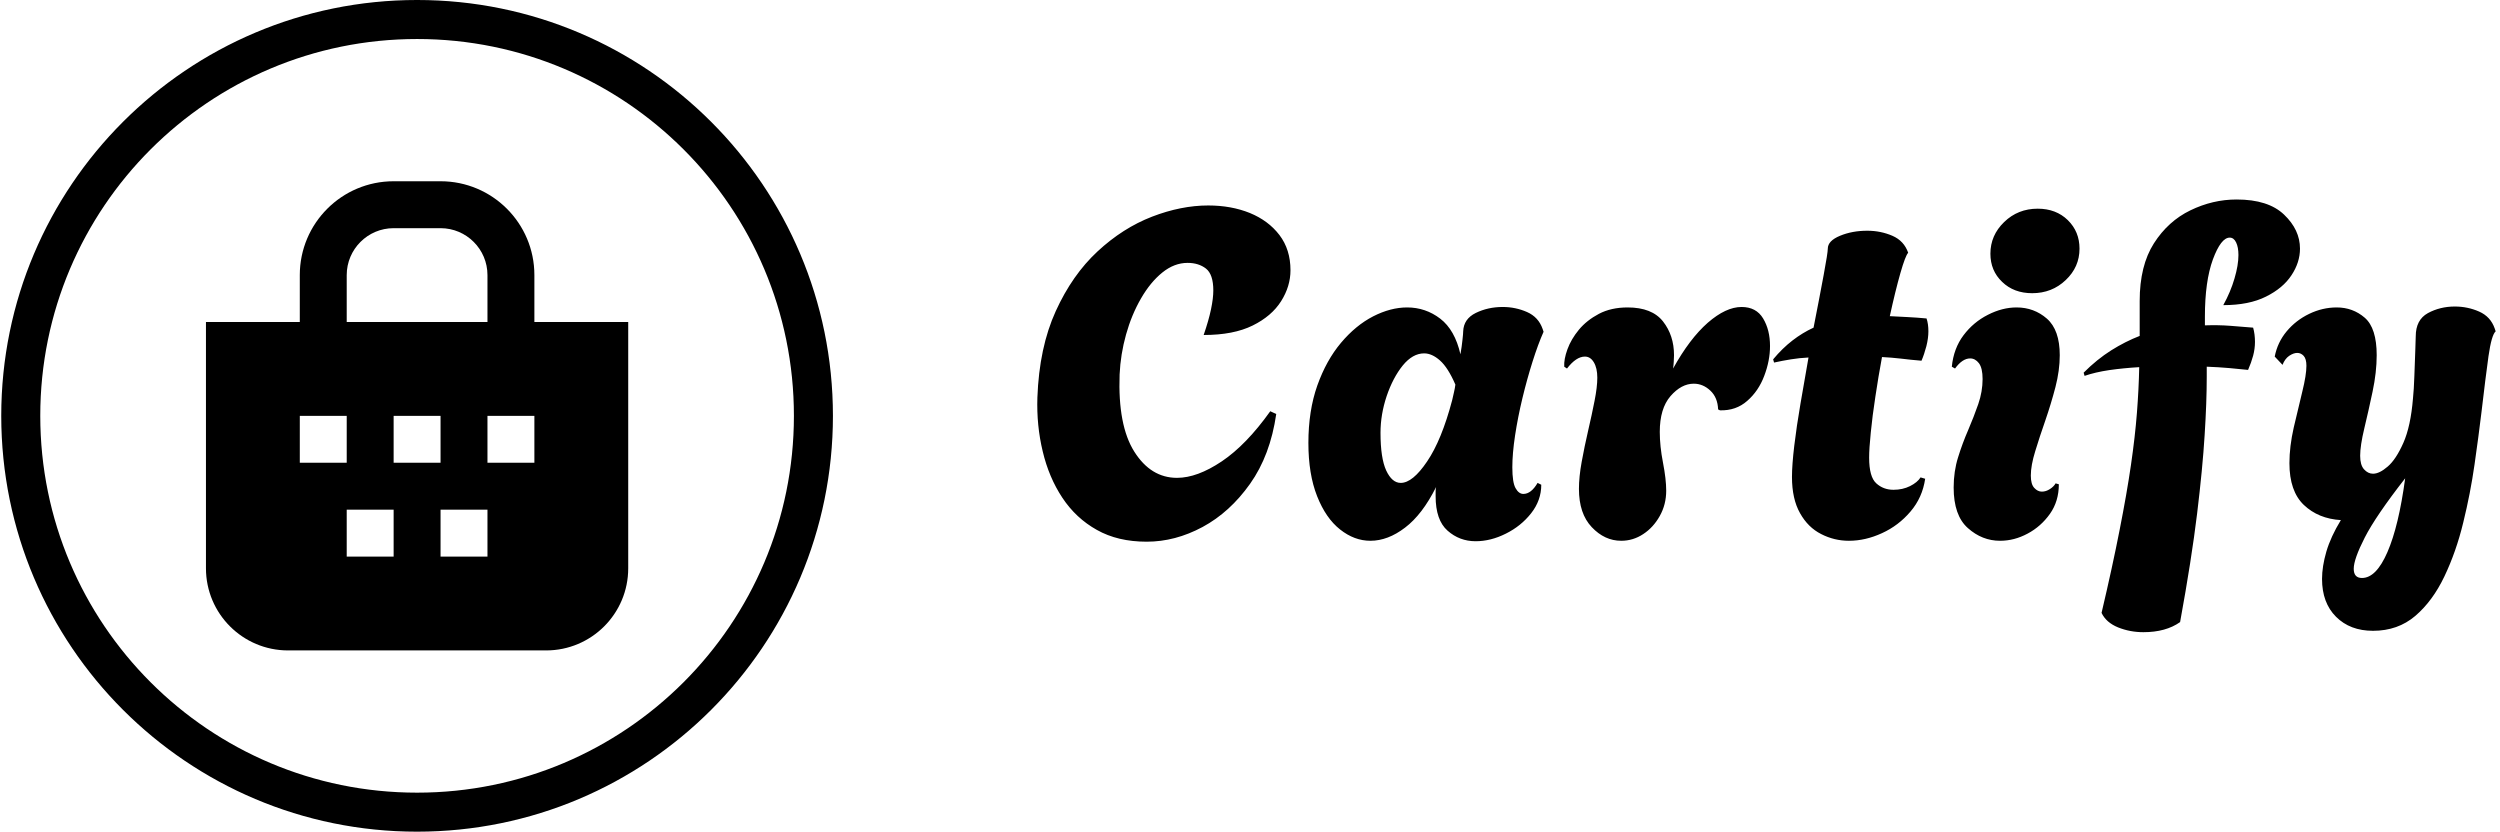
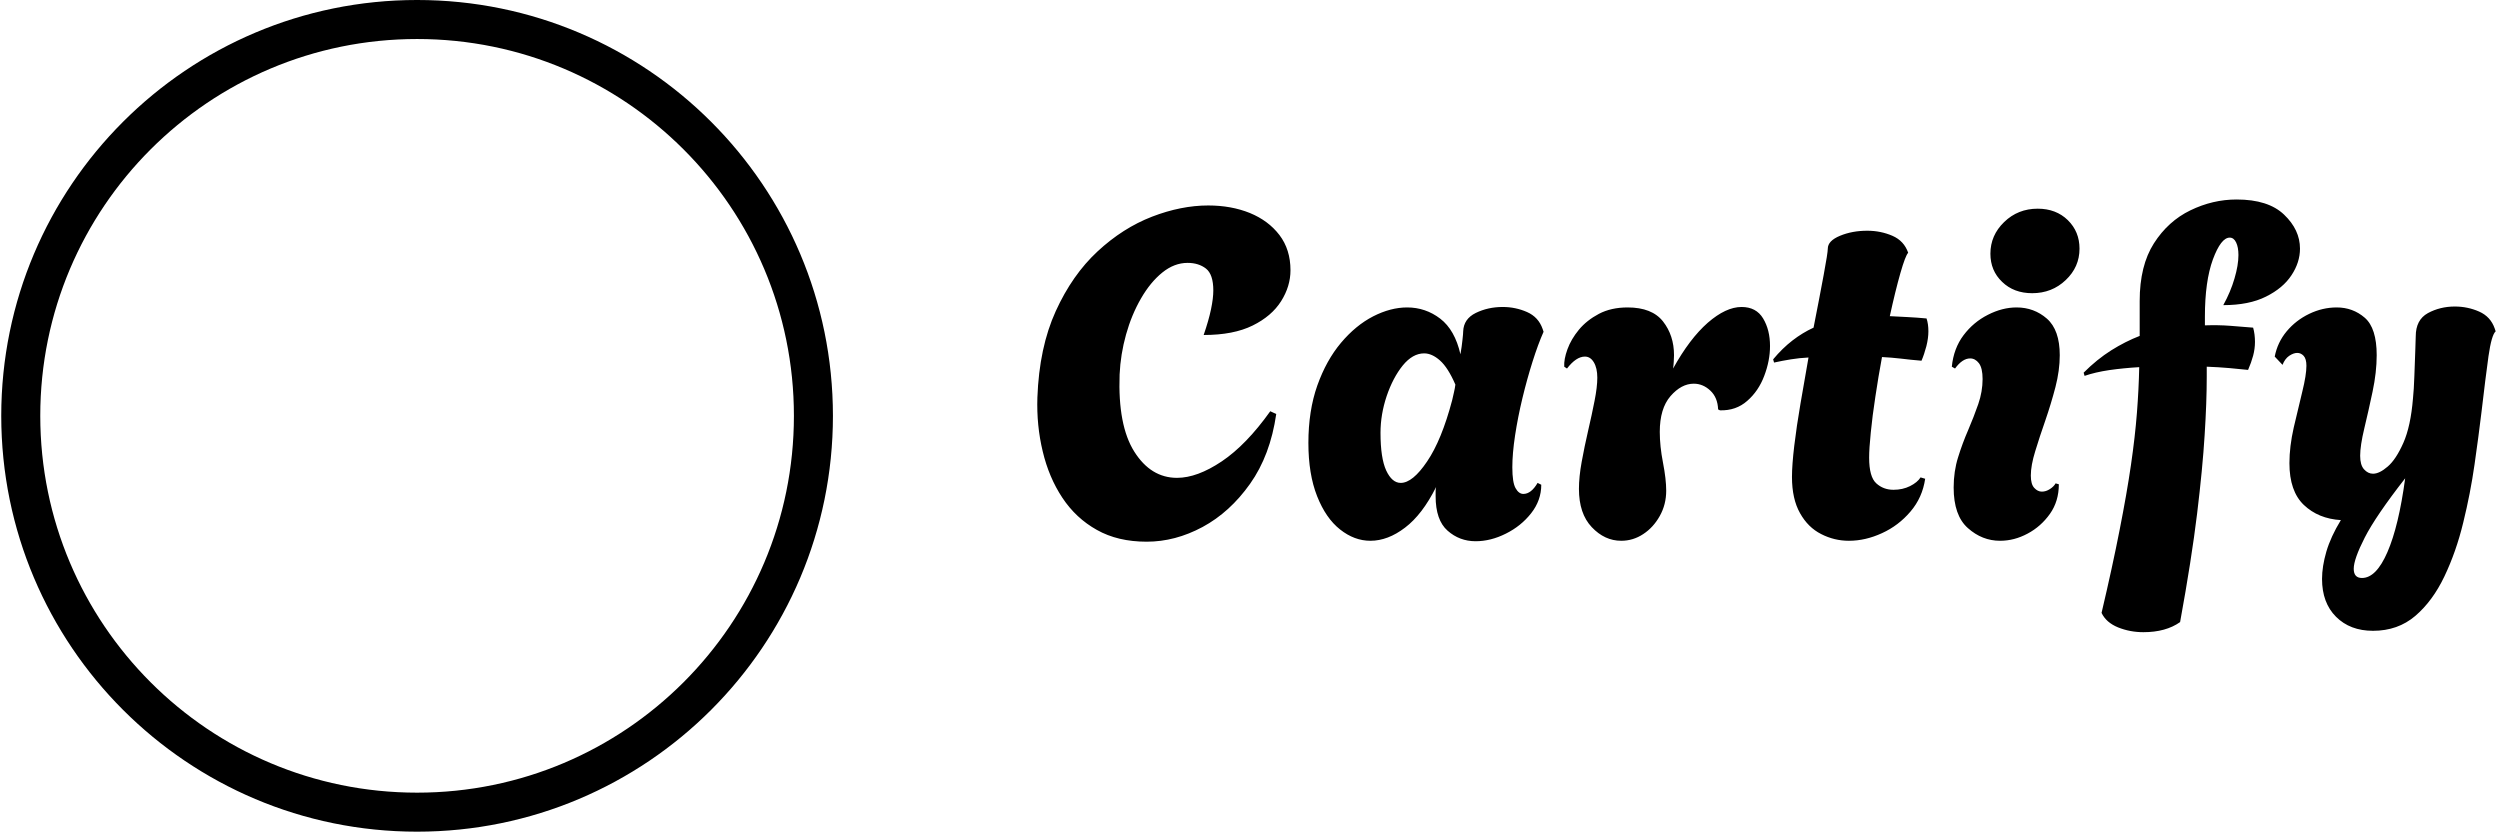
<svg xmlns="http://www.w3.org/2000/svg" version="1.1" width="2000" height="666" viewBox="0 0 2000 666">
  <g transform="matrix(1,0,0,1,-1.212,-0.325)">
    <svg viewBox="0 0 396 132" data-background-color="#c8c8c8" preserveAspectRatio="xMidYMid meet" height="666" width="2000">
      <g id="tight-bounds" transform="matrix(1,0,0,1,0.24,0.064)">
        <svg viewBox="0 0 395.52 131.871" height="131.871" width="395.52">
          <g>
            <svg viewBox="0 0 676.462 225.541" height="131.871" width="395.52">
              <g transform="matrix(1,0,0,1,280.942,54.101)">
                <svg viewBox="0 0 395.52 117.338" height="117.338" width="395.52">
                  <g id="textblocktransform">
                    <svg viewBox="0 0 395.52 117.338" height="117.338" width="395.52" id="textblock">
                      <g>
                        <svg viewBox="0 0 395.52 117.338" height="117.338" width="395.52">
                          <g transform="matrix(1,0,0,1,0,0)">
                            <svg width="395.52" viewBox="1.938 -36.95 158.752 47.1" height="117.338" data-palette-color="#000000">
                              <path d="M13.85 0.3L13.85 0.3Q10.7 0.3 8.43-0.98 6.15-2.25 4.67-4.48 3.2-6.7 2.53-9.53 1.85-12.35 1.95-15.4L1.95-15.4Q2.15-20.85 3.95-24.8 5.75-28.75 8.5-31.3 11.25-33.85 14.43-35.08 17.6-36.3 20.55-36.3L20.55-36.3Q23.05-36.3 25.08-35.48 27.1-34.65 28.3-33.08 29.5-31.5 29.5-29.25L29.5-29.25Q29.5-27.5 28.48-25.88 27.45-24.25 25.38-23.23 23.3-22.2 20.05-22.2L20.05-22.2Q20.6-23.8 20.85-25 21.1-26.2 21.1-27.05L21.1-27.05Q21.1-28.8 20.3-29.43 19.5-30.05 18.3-30.05L18.3-30.05Q16.85-30.05 15.55-29 14.25-27.95 13.23-26.18 12.2-24.4 11.6-22.25 11-20.1 10.9-17.9L10.9-17.9Q10.7-12.35 12.5-9.5 14.3-6.65 17.15-6.65L17.15-6.65Q19.35-6.65 22.03-8.45 24.7-10.25 27.3-13.9L27.3-13.9 27.95-13.6Q27.3-9.1 25.1-6 22.9-2.9 19.93-1.3 16.95 0.3 13.85 0.3ZM49.65 0.25L49.65 0.25Q47.9 0.25 46.6-0.9 45.3-2.05 45.3-4.65L45.3-4.65Q45.3-4.9 45.3-5.15 45.3-5.4 45.35-5.65L45.35-5.65Q43.85-2.65 41.97-1.23 40.1 0.2 38.2 0.2L38.2 0.2Q36.45 0.2 34.9-1.03 33.35-2.25 32.4-4.65 31.45-7.05 31.45-10.45L31.45-10.45Q31.45-13.95 32.42-16.7 33.4-19.45 35-21.35 36.6-23.25 38.5-24.23 40.4-25.2 42.2-25.2L42.2-25.2Q44.2-25.2 45.8-23.98 47.4-22.75 48-20.1L48-20.1Q48.15-20.95 48.22-21.65 48.3-22.35 48.3-22.6L48.3-22.6Q48.35-23.95 49.67-24.6 51-25.25 52.6-25.25L52.6-25.25Q54-25.25 55.25-24.7 56.5-24.15 56.95-22.85L56.95-22.85 57.05-22.55Q56.45-21.2 55.85-19.3 55.25-17.4 54.75-15.33 54.25-13.25 53.95-11.28 53.65-9.3 53.65-7.8L53.65-7.8Q53.65-6.15 54-5.53 54.35-4.9 54.85-4.9L54.85-4.9Q55.7-4.9 56.4-6.1L56.4-6.1 56.8-5.9Q56.8-4.2 55.7-2.8 54.6-1.4 52.95-0.58 51.3 0.25 49.65 0.25ZM41.5-6.1L41.5-6.1Q42.8-6.1 44.37-8.43 45.95-10.75 47.1-15.1L47.1-15.1Q47.2-15.55 47.3-15.98 47.4-16.4 47.45-16.8L47.45-16.8Q46.65-18.65 45.77-19.43 44.9-20.2 44.05-20.2L44.05-20.2Q42.8-20.2 41.72-18.88 40.65-17.55 39.97-15.55 39.3-13.55 39.3-11.55L39.3-11.55Q39.3-8.8 39.92-7.45 40.55-6.1 41.5-6.1ZM65.5 0.2L65.5 0.2Q63.7 0.2 62.3-1.28 60.9-2.75 60.9-5.45L60.9-5.45Q60.9-6.75 61.2-8.4 61.5-10.05 61.9-11.78 62.3-13.5 62.6-15.03 62.9-16.55 62.9-17.55L62.9-17.55Q62.9-18.6 62.52-19.23 62.15-19.85 61.55-19.85L61.55-19.85Q60.6-19.85 59.6-18.55L59.6-18.55 59.3-18.75Q59.25-19.55 59.65-20.65 60.05-21.75 60.9-22.78 61.75-23.8 63.07-24.5 64.4-25.2 66.2-25.2L66.2-25.2Q68.85-25.2 70.05-23.68 71.25-22.15 71.25-20L71.25-20Q71.25-19.65 71.22-19.28 71.2-18.9 71.15-18.55L71.15-18.55Q72.95-21.8 74.92-23.53 76.9-25.25 78.6-25.25L78.6-25.25Q80.2-25.25 80.95-24 81.7-22.75 81.7-21L81.7-21Q81.7-19.4 81.07-17.75 80.45-16.1 79.22-15.03 78-13.95 76.25-14L76.25-14 76.05-14.1Q76-15.4 75.2-16.15 74.4-16.9 73.4-16.9L73.4-16.9Q72.05-16.9 70.87-15.55 69.7-14.2 69.7-11.65L69.7-11.65Q69.7-10.1 70.05-8.3 70.4-6.5 70.4-5.25L70.4-5.25Q70.4-3.75 69.7-2.5 69-1.25 67.9-0.53 66.8 0.2 65.5 0.2ZM90.29 0.2L90.29 0.2Q88.69 0.2 87.27-0.53 85.84-1.25 84.97-2.8 84.09-4.35 84.09-6.75L84.09-6.75Q84.09-8.05 84.34-10.15 84.59-12.25 85.02-14.75 85.44-17.25 85.89-19.75L85.89-19.75Q84.89-19.7 83.97-19.55 83.04-19.4 82.14-19.2L82.14-19.2 82.04-19.55Q83.04-20.75 84.14-21.6 85.24-22.45 86.44-23L86.44-23Q87.09-26.3 87.54-28.73 87.99-31.15 87.99-31.6L87.99-31.6Q87.99-32.45 89.32-33 90.64-33.55 92.29-33.55L92.29-33.55Q93.74-33.55 95.02-33 96.29-32.45 96.74-31.15L96.74-31.15Q96.44-30.85 95.89-28.93 95.34-27 94.74-24.25L94.74-24.25Q95.69-24.2 96.69-24.15 97.69-24.1 98.74-24L98.74-24Q98.84-23.7 98.89-23.35 98.94-23 98.94-22.6L98.94-22.6Q98.94-21.85 98.72-20.98 98.49-20.1 98.19-19.4L98.19-19.4Q96.99-19.5 95.94-19.63 94.89-19.75 93.89-19.8L93.89-19.8Q93.49-17.65 93.17-15.5 92.84-13.35 92.67-11.6 92.49-9.85 92.49-8.85L92.49-8.85Q92.49-6.75 93.27-6.05 94.04-5.35 95.14-5.35L95.14-5.35Q96.14-5.35 96.94-5.75 97.74-6.15 98.09-6.7L98.09-6.7 98.59-6.55Q98.29-4.5 96.99-2.98 95.69-1.45 93.89-0.63 92.09 0.2 90.29 0.2ZM110.24-26.75L110.24-26.75Q108.24-26.75 106.97-27.98 105.69-29.2 105.69-31.05L105.69-31.05Q105.69-33.05 107.19-34.5 108.69-35.95 110.84-35.95L110.84-35.95Q112.84-35.95 114.12-34.7 115.39-33.45 115.39-31.6L115.39-31.6Q115.39-29.6 113.89-28.18 112.39-26.75 110.24-26.75ZM106.74 0.2L106.74 0.2Q104.79 0.2 103.24-1.18 101.69-2.55 101.69-5.6L101.69-5.6Q101.69-7.35 102.17-8.88 102.64-10.4 103.27-11.85 103.89-13.3 104.37-14.68 104.84-16.05 104.84-17.4L104.84-17.4Q104.84-18.6 104.44-19.13 104.04-19.65 103.49-19.65L103.49-19.65Q102.64-19.65 101.84-18.55L101.84-18.55 101.49-18.75Q101.69-20.75 102.77-22.18 103.84-23.6 105.42-24.4 106.99-25.2 108.54-25.2L108.54-25.2Q110.44-25.2 111.84-23.98 113.24-22.75 113.24-20L113.24-20Q113.24-18.35 112.77-16.53 112.29-14.7 111.67-12.9 111.04-11.1 110.57-9.55 110.09-8 110.09-6.9L110.09-6.9Q110.09-5.95 110.47-5.55 110.84-5.15 111.29-5.15L111.29-5.15Q111.74-5.15 112.17-5.43 112.59-5.7 112.79-6.05L112.79-6.05 113.14-5.95Q113.14-4.1 112.17-2.73 111.19-1.35 109.74-0.58 108.29 0.2 106.74 0.2ZM122.34 10.15L122.34 10.15Q120.89 10.15 119.59 9.63 118.29 9.1 117.79 8.05L117.79 8.05Q118.99 2.95 119.76-1 120.54-4.95 120.99-8.05 121.44-11.15 121.64-13.73 121.84-16.3 121.89-18.7L121.89-18.7Q120.19-18.6 118.64-18.38 117.09-18.15 115.94-17.75L115.94-17.75 115.84-18.1Q117.29-19.55 118.84-20.53 120.39-21.5 121.94-22.1L121.94-22.1 121.94-25.9Q121.94-29.75 123.49-32.18 125.04-34.6 127.46-35.77 129.89-36.95 132.49-36.95L132.49-36.95Q135.94-36.95 137.66-35.3 139.39-33.65 139.39-31.6L139.39-31.6Q139.39-30.1 138.46-28.7 137.54-27.3 135.69-26.38 133.84-25.45 131.04-25.45L131.04-25.45Q131.84-26.9 132.26-28.35 132.69-29.8 132.69-30.9L132.69-30.9Q132.69-31.75 132.44-32.27 132.19-32.8 131.74-32.8L131.74-32.8Q130.79-32.8 129.91-30.43 129.04-28.05 129.04-24.2L129.04-24.2 129.04-23.25Q130.49-23.3 131.81-23.2 133.14-23.1 134.29-23L134.29-23Q134.39-22.65 134.44-22.25 134.49-21.85 134.49-21.45L134.49-21.45Q134.49-20.7 134.29-19.95 134.09-19.2 133.74-18.4L133.74-18.4Q132.84-18.5 131.69-18.6 130.54-18.7 129.24-18.75L129.24-18.75 129.24-17.65Q129.24-14.9 129.01-11.3 128.79-7.7 128.19-2.75 127.59 2.2 126.34 9.05L126.34 9.05Q124.79 10.15 122.34 10.15ZM147.34 10L147.34 10Q144.84 10 143.31 8.47 141.79 6.95 141.79 4.35L141.79 4.35Q141.79 3 142.26 1.38 142.74-0.25 143.84-2.05L143.84-2.05Q141.39-2.2 139.81-3.7 138.24-5.2 138.24-8.25L138.24-8.25Q138.24-10.05 138.71-12.13 139.19-14.2 139.64-16.03 140.09-17.85 140.09-18.85L140.09-18.85Q140.09-19.6 139.79-19.93 139.49-20.25 139.09-20.25L139.09-20.25Q138.69-20.25 138.21-19.93 137.74-19.6 137.49-18.95L137.49-18.95 136.64-19.85Q136.94-21.4 137.94-22.6 138.94-23.8 140.39-24.5 141.84-25.2 143.39-25.2L143.39-25.2Q145.14-25.2 146.44-24.08 147.74-22.95 147.74-20L147.74-20Q147.74-18.15 147.29-16.03 146.84-13.9 146.39-12.03 145.94-10.15 145.94-9.05L145.94-9.05Q145.94-8.05 146.36-7.58 146.79-7.1 147.34-7.1L147.34-7.1Q148.04-7.1 148.94-7.88 149.84-8.65 150.64-10.45 151.44-12.25 151.69-15.3L151.69-15.3Q151.79-16.25 151.84-17.73 151.89-19.2 151.94-20.48 151.99-21.75 151.99-22.05L151.99-22.05Q151.99-23.85 153.31-24.58 154.64-25.3 156.24-25.3L156.24-25.3Q157.64-25.3 158.89-24.75 160.14-24.2 160.59-22.9L160.59-22.9 160.69-22.6Q160.24-22.2 159.91-19.9 159.59-17.6 159.14-13.75L159.14-13.75Q158.84-11.25 158.39-8.1 157.94-4.95 157.16-1.78 156.39 1.4 155.11 4.08 153.84 6.75 151.94 8.38 150.04 10 147.34 10ZM146.14 4.25L146.14 4.25Q147.69 4.25 148.91 1.43 150.14-1.4 150.84-6.6L150.84-6.6Q147.64-2.5 146.44-0.15 145.24 2.2 145.24 3.25L145.24 3.25Q145.24 4.25 146.14 4.25Z" opacity="1" transform="matrix(1,0,0,1,0,0)" fill="#000000" class="wordmark-text-0" data-fill-palette-color="primary" id="text-0" />
                            </svg>
                          </g>
                        </svg>
                      </g>
                    </svg>
                  </g>
                </svg>
              </g>
              <g>
                <svg viewBox="0 0 225.541 225.541" height="225.541" width="225.541">
                  <g>
                    <svg />
                  </g>
                  <g id="icon-0">
                    <svg viewBox="0 0 225.541 225.541" height="225.541" width="225.541">
                      <g>
                        <path d="M0 112.77c0-62.281 50.489-112.77 112.77-112.77 62.281 0 112.77 50.489 112.771 112.77 0 62.281-50.489 112.77-112.771 112.771-62.281 0-112.77-50.489-112.77-112.771zM112.77 214.959c56.437 0 102.189-45.751 102.189-102.189 0-56.437-45.751-102.189-102.189-102.188-56.437 0-102.189 45.751-102.188 102.188 0 56.437 45.751 102.189 102.188 102.189z" data-fill-palette-color="accent" fill="#000000" stroke="transparent" />
                      </g>
                      <g transform="matrix(1,0,0,1,55.516,49.154)">
                        <svg viewBox="0 0 114.509 127.233" height="127.233" width="114.509">
                          <g>
                            <svg version="1.1" x="0" y="0" viewBox="9.5 5 81 90" enable-background="new 0 0 100 100" xml:space="preserve" height="127.233" width="114.509" class="icon-cg-0" data-fill-palette-color="accent" id="cg-0">
                              <g fill="#000000" data-fill-palette-color="accent">
-                                 <path fill="#000000" d="M72.5 32v-9c0-9.94-8.058-18-18-18h-9c-9.94 0-18 8.06-18 18v9h-18v47.25C9.5 87.949 16.551 95 25.25 95h49.5c8.699 0 15.75-7.051 15.75-15.75V32H72.5zM36.5 23c0-4.964 4.039-9 9-9h9c4.964 0 9 4.036 9 9v9h-27V23zM27.5 50h9v9h-9V50zM45.5 77h-9v-9h9V77zM45.5 50h9v9h-9V50zM63.5 77h-9v-9h9V77zM72.5 59h-9v-9h9V59z" data-fill-palette-color="accent" />
-                               </g>
+                                 </g>
                            </svg>
                          </g>
                        </svg>
                      </g>
                    </svg>
                  </g>
                </svg>
              </g>
            </svg>
          </g>
          <defs />
        </svg>
        <rect width="395.52" height="131.871" fill="none" stroke="none" visibility="hidden" />
      </g>
    </svg>
  </g>
</svg>